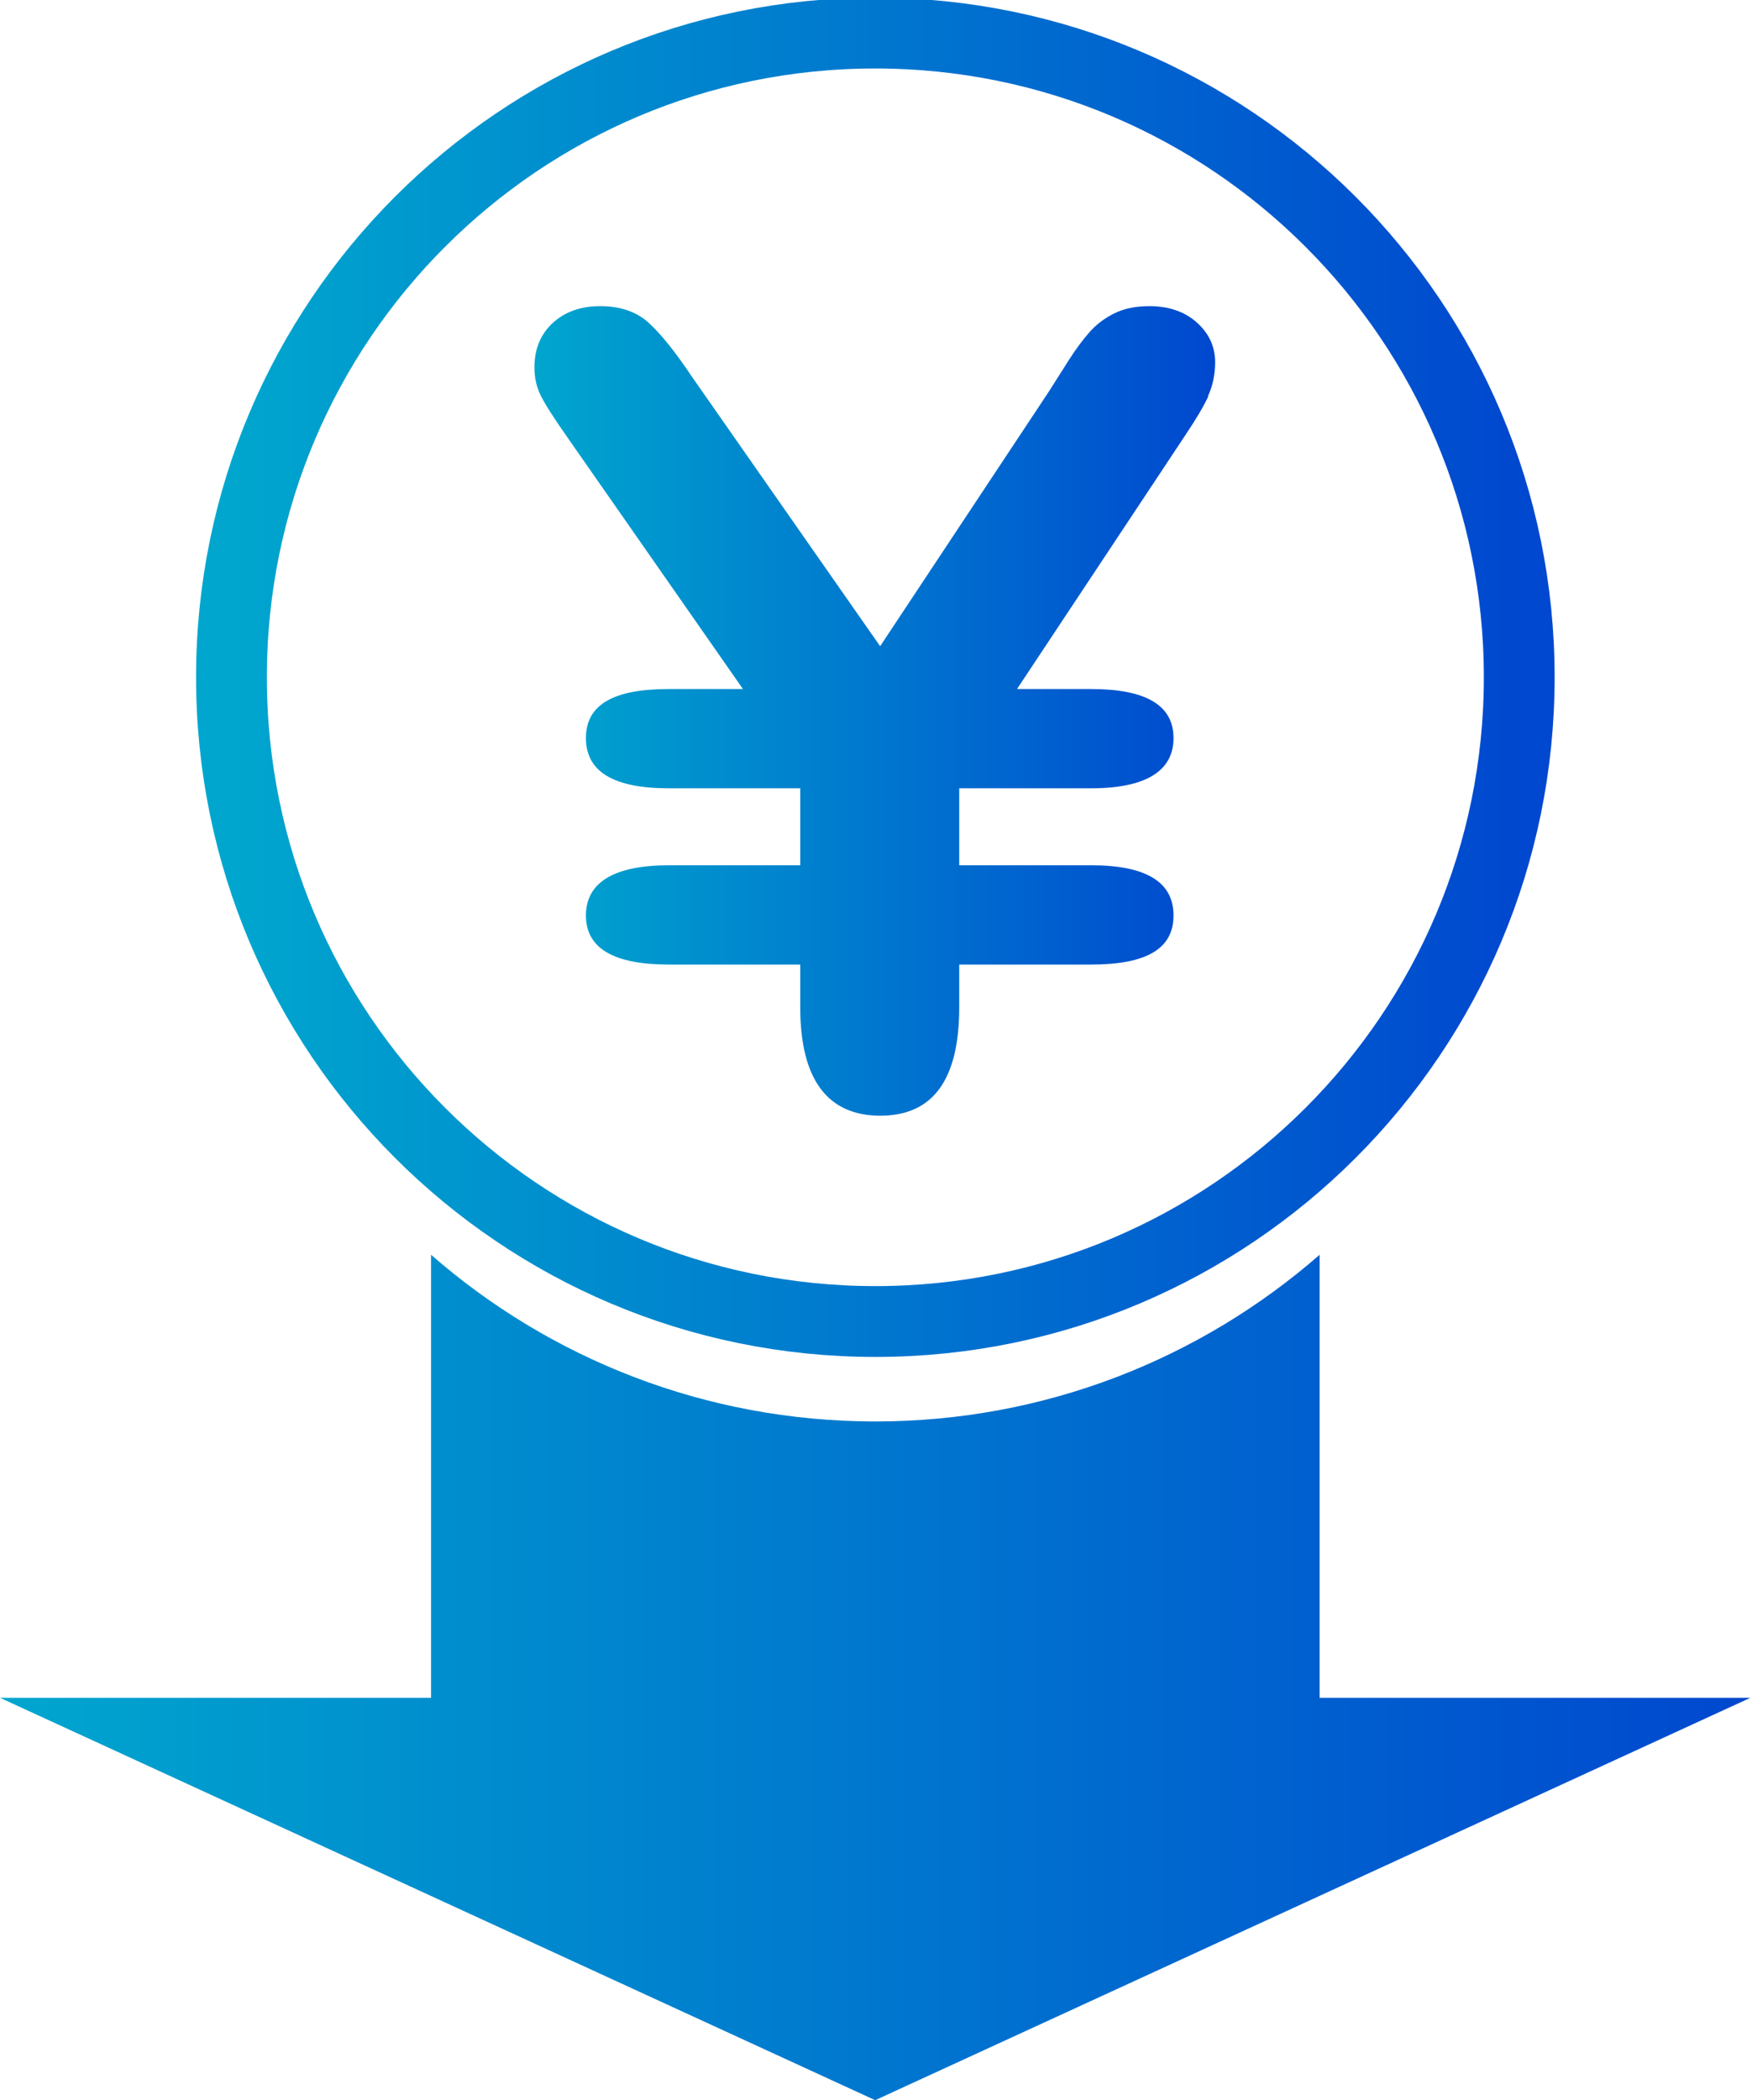
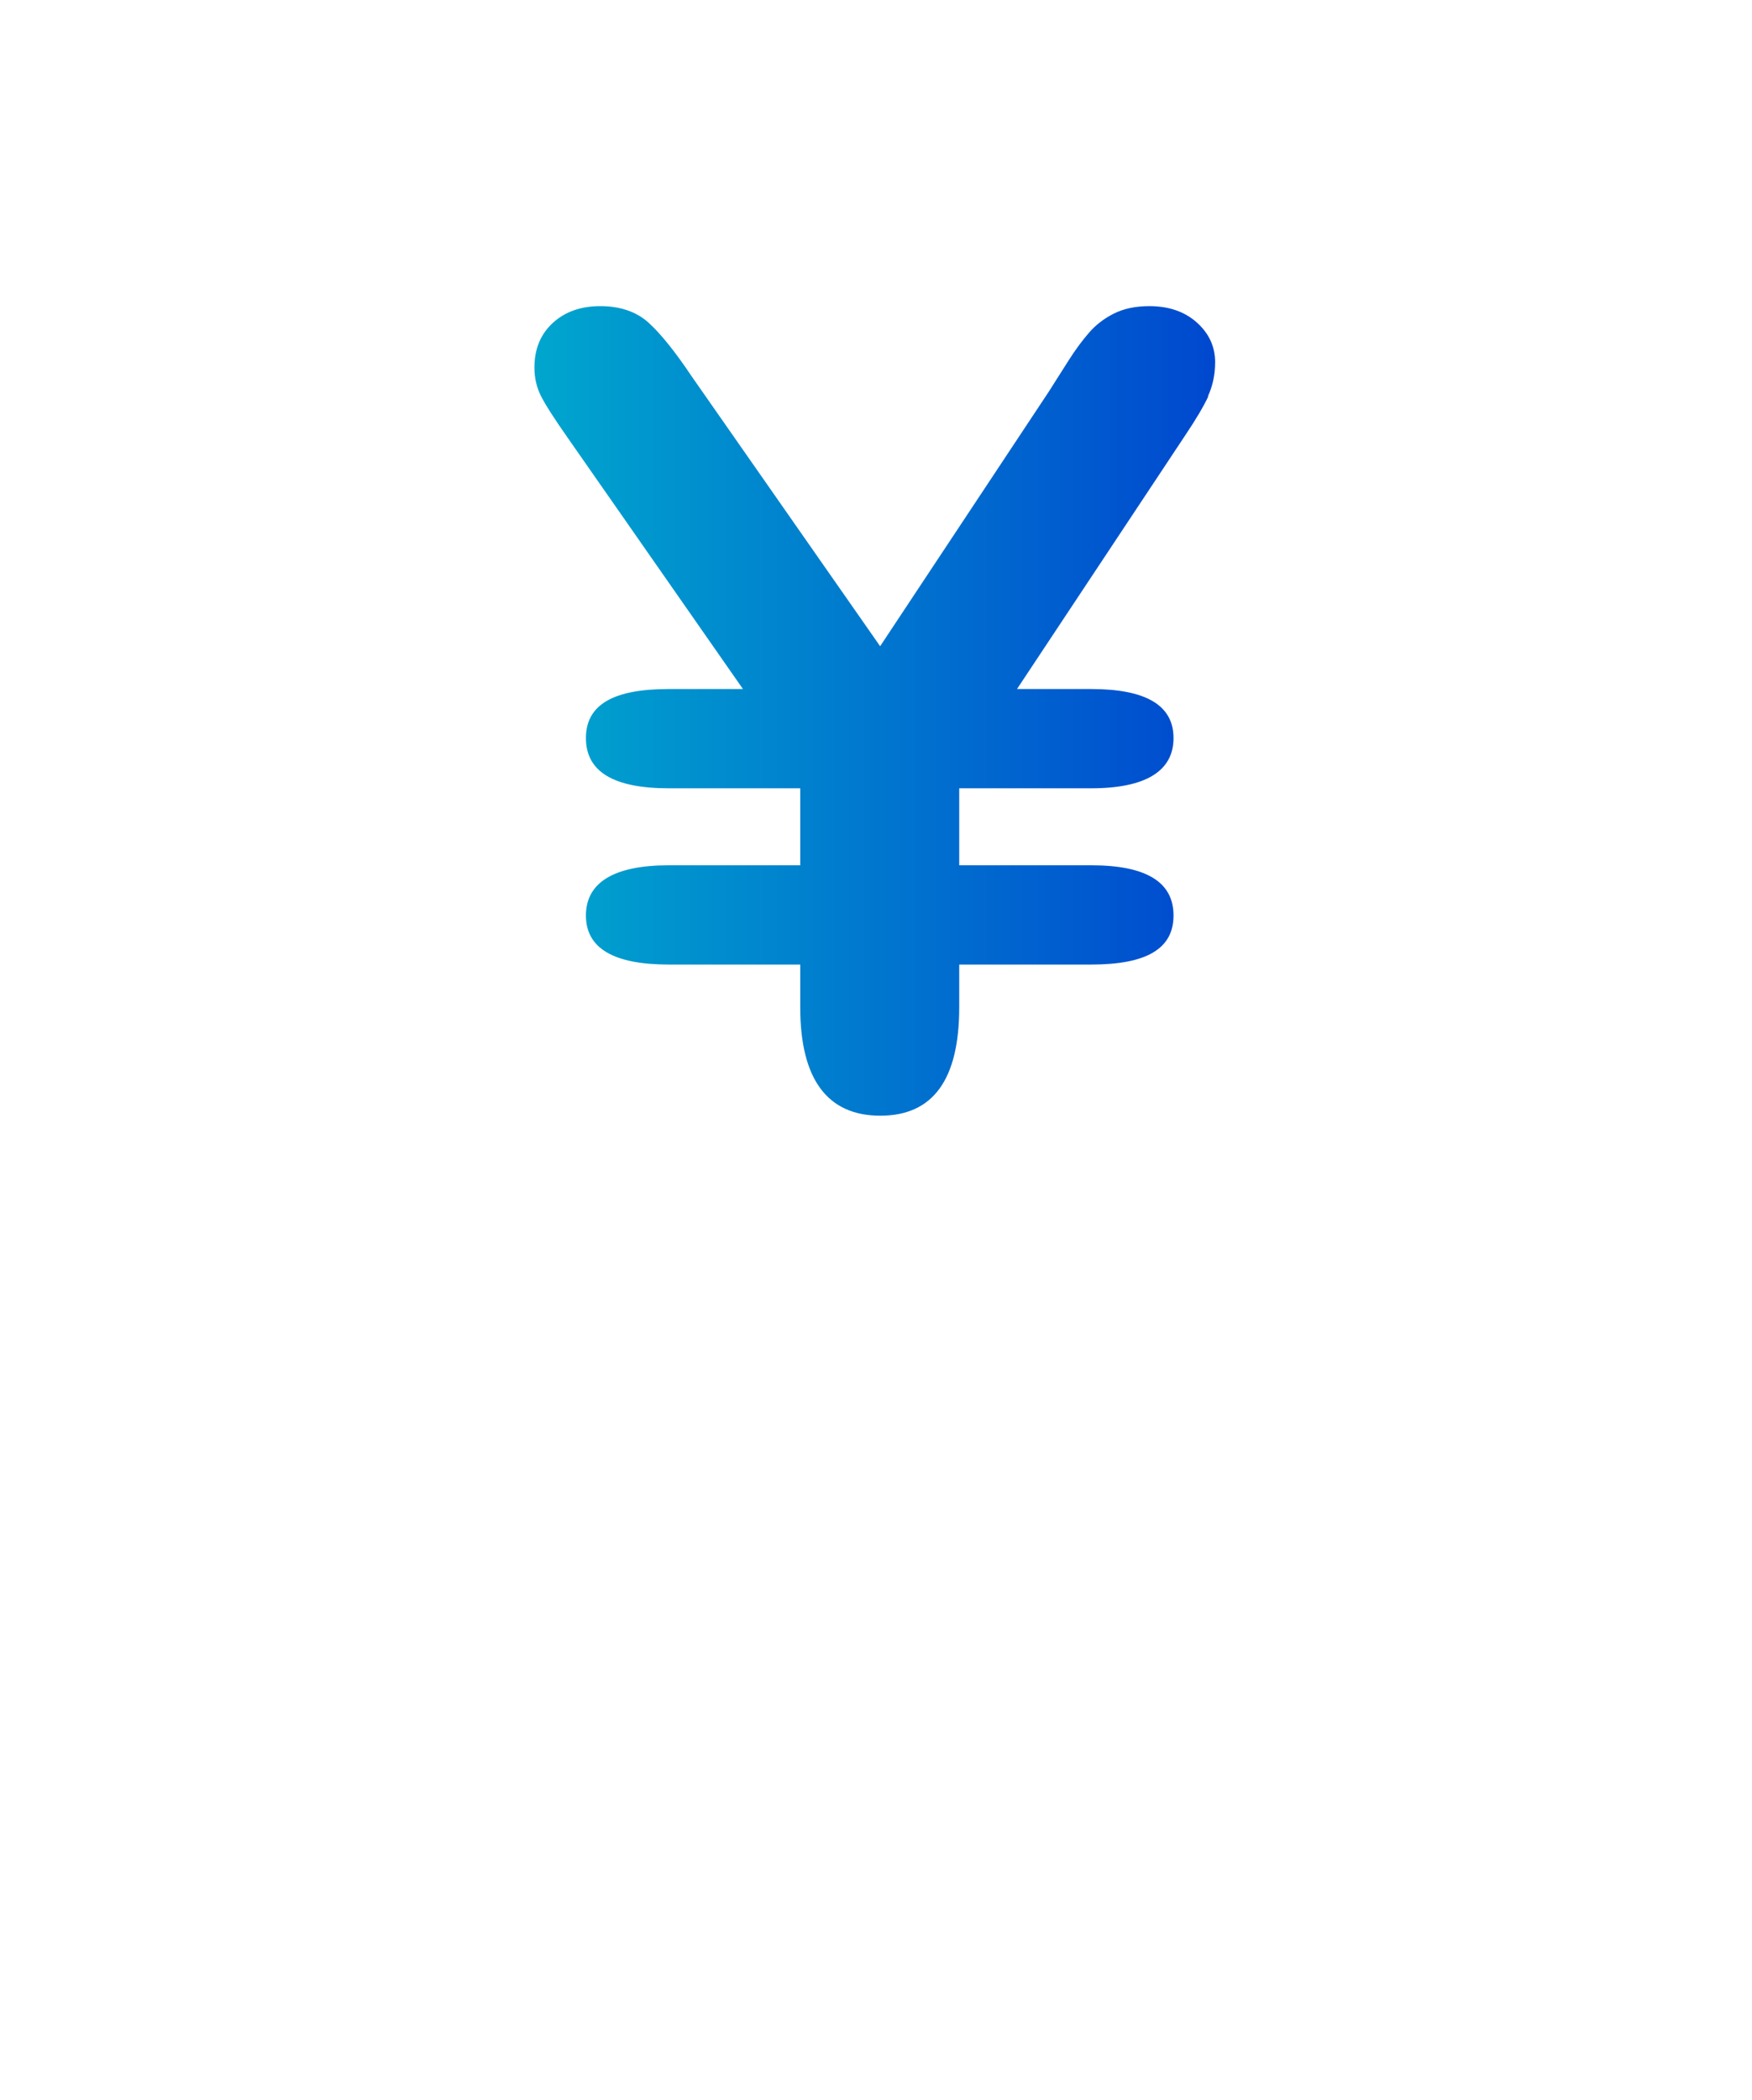
<svg xmlns="http://www.w3.org/2000/svg" width="106" height="127" viewBox="0 0 106 127" fill="none">
-   <path d="M52.951 2C31.445 2 14.004 19.441 14.004 40.956C14.004 62.472 31.445 79.913 52.961 79.913C74.477 79.913 91.917 62.472 91.917 40.956C91.917 19.441 74.467 2 52.951 2Z" stroke="url(#paint0_linear_638_24)" stroke-width="4.283" stroke-linecap="round" stroke-linejoin="round" />
-   <path d="M79.841 102.667V75.877C72.649 82.15 63.249 85.956 52.961 85.956C42.672 85.956 33.263 82.15 26.081 75.877V102.667H0L52.951 127L105.901 102.667H79.831H79.841Z" fill="url(#paint1_linear_638_24)" />
  <path d="M73.108 23.965C72.808 24.595 72.349 25.374 71.71 26.323L61.531 41.666H66.016C69.342 41.666 71.001 42.654 71.001 44.632C71.001 46.61 69.342 47.669 66.016 47.669H58.035V52.324H66.016C69.342 52.324 71.001 53.333 71.001 55.36C71.001 57.388 69.342 58.327 66.016 58.327H58.035V60.914C58.035 65.289 56.447 67.467 53.26 67.467C50.074 67.467 48.416 65.279 48.416 60.914V58.327H40.465C37.118 58.327 35.45 57.338 35.45 55.36C35.45 53.382 37.118 52.324 40.465 52.324H48.416V47.669H40.465C37.118 47.669 35.45 46.66 35.45 44.632C35.45 42.605 37.118 41.666 40.465 41.666H44.95L34.382 26.523C33.532 25.314 32.983 24.455 32.723 23.935C32.464 23.416 32.334 22.847 32.334 22.227C32.334 21.109 32.703 20.21 33.443 19.53C34.182 18.851 35.141 18.512 36.319 18.512C37.498 18.512 38.497 18.841 39.236 19.51C39.975 20.18 40.844 21.258 41.833 22.737L53.25 39.078L63.459 23.676C63.839 23.076 64.238 22.447 64.658 21.788C65.077 21.128 65.497 20.569 65.896 20.11C66.296 19.65 66.795 19.261 67.394 18.961C67.994 18.661 68.713 18.512 69.532 18.512C70.711 18.512 71.67 18.841 72.409 19.5C73.148 20.16 73.518 20.959 73.518 21.908C73.518 22.657 73.368 23.346 73.078 23.975L73.108 23.965Z" fill="url(#paint2_linear_638_24)" />
  <defs>
    <linearGradient id="paint0_linear_638_24" x1="14.004" y1="40.956" x2="91.917" y2="40.956" gradientUnits="userSpaceOnUse">
      <stop stop-color="#00A6CE" />
      <stop offset="1" stop-color="#0048CF" />
    </linearGradient>
    <linearGradient id="paint1_linear_638_24" x1="0" y1="101.439" x2="105.901" y2="101.439" gradientUnits="userSpaceOnUse">
      <stop stop-color="#00A6CE" />
      <stop offset="1" stop-color="#0048CF" />
    </linearGradient>
    <linearGradient id="paint2_linear_638_24" x1="32.334" y1="42.989" x2="73.518" y2="42.989" gradientUnits="userSpaceOnUse">
      <stop stop-color="#00A6CE" />
      <stop offset="1" stop-color="#0048CF" />
    </linearGradient>
  </defs>
</svg>